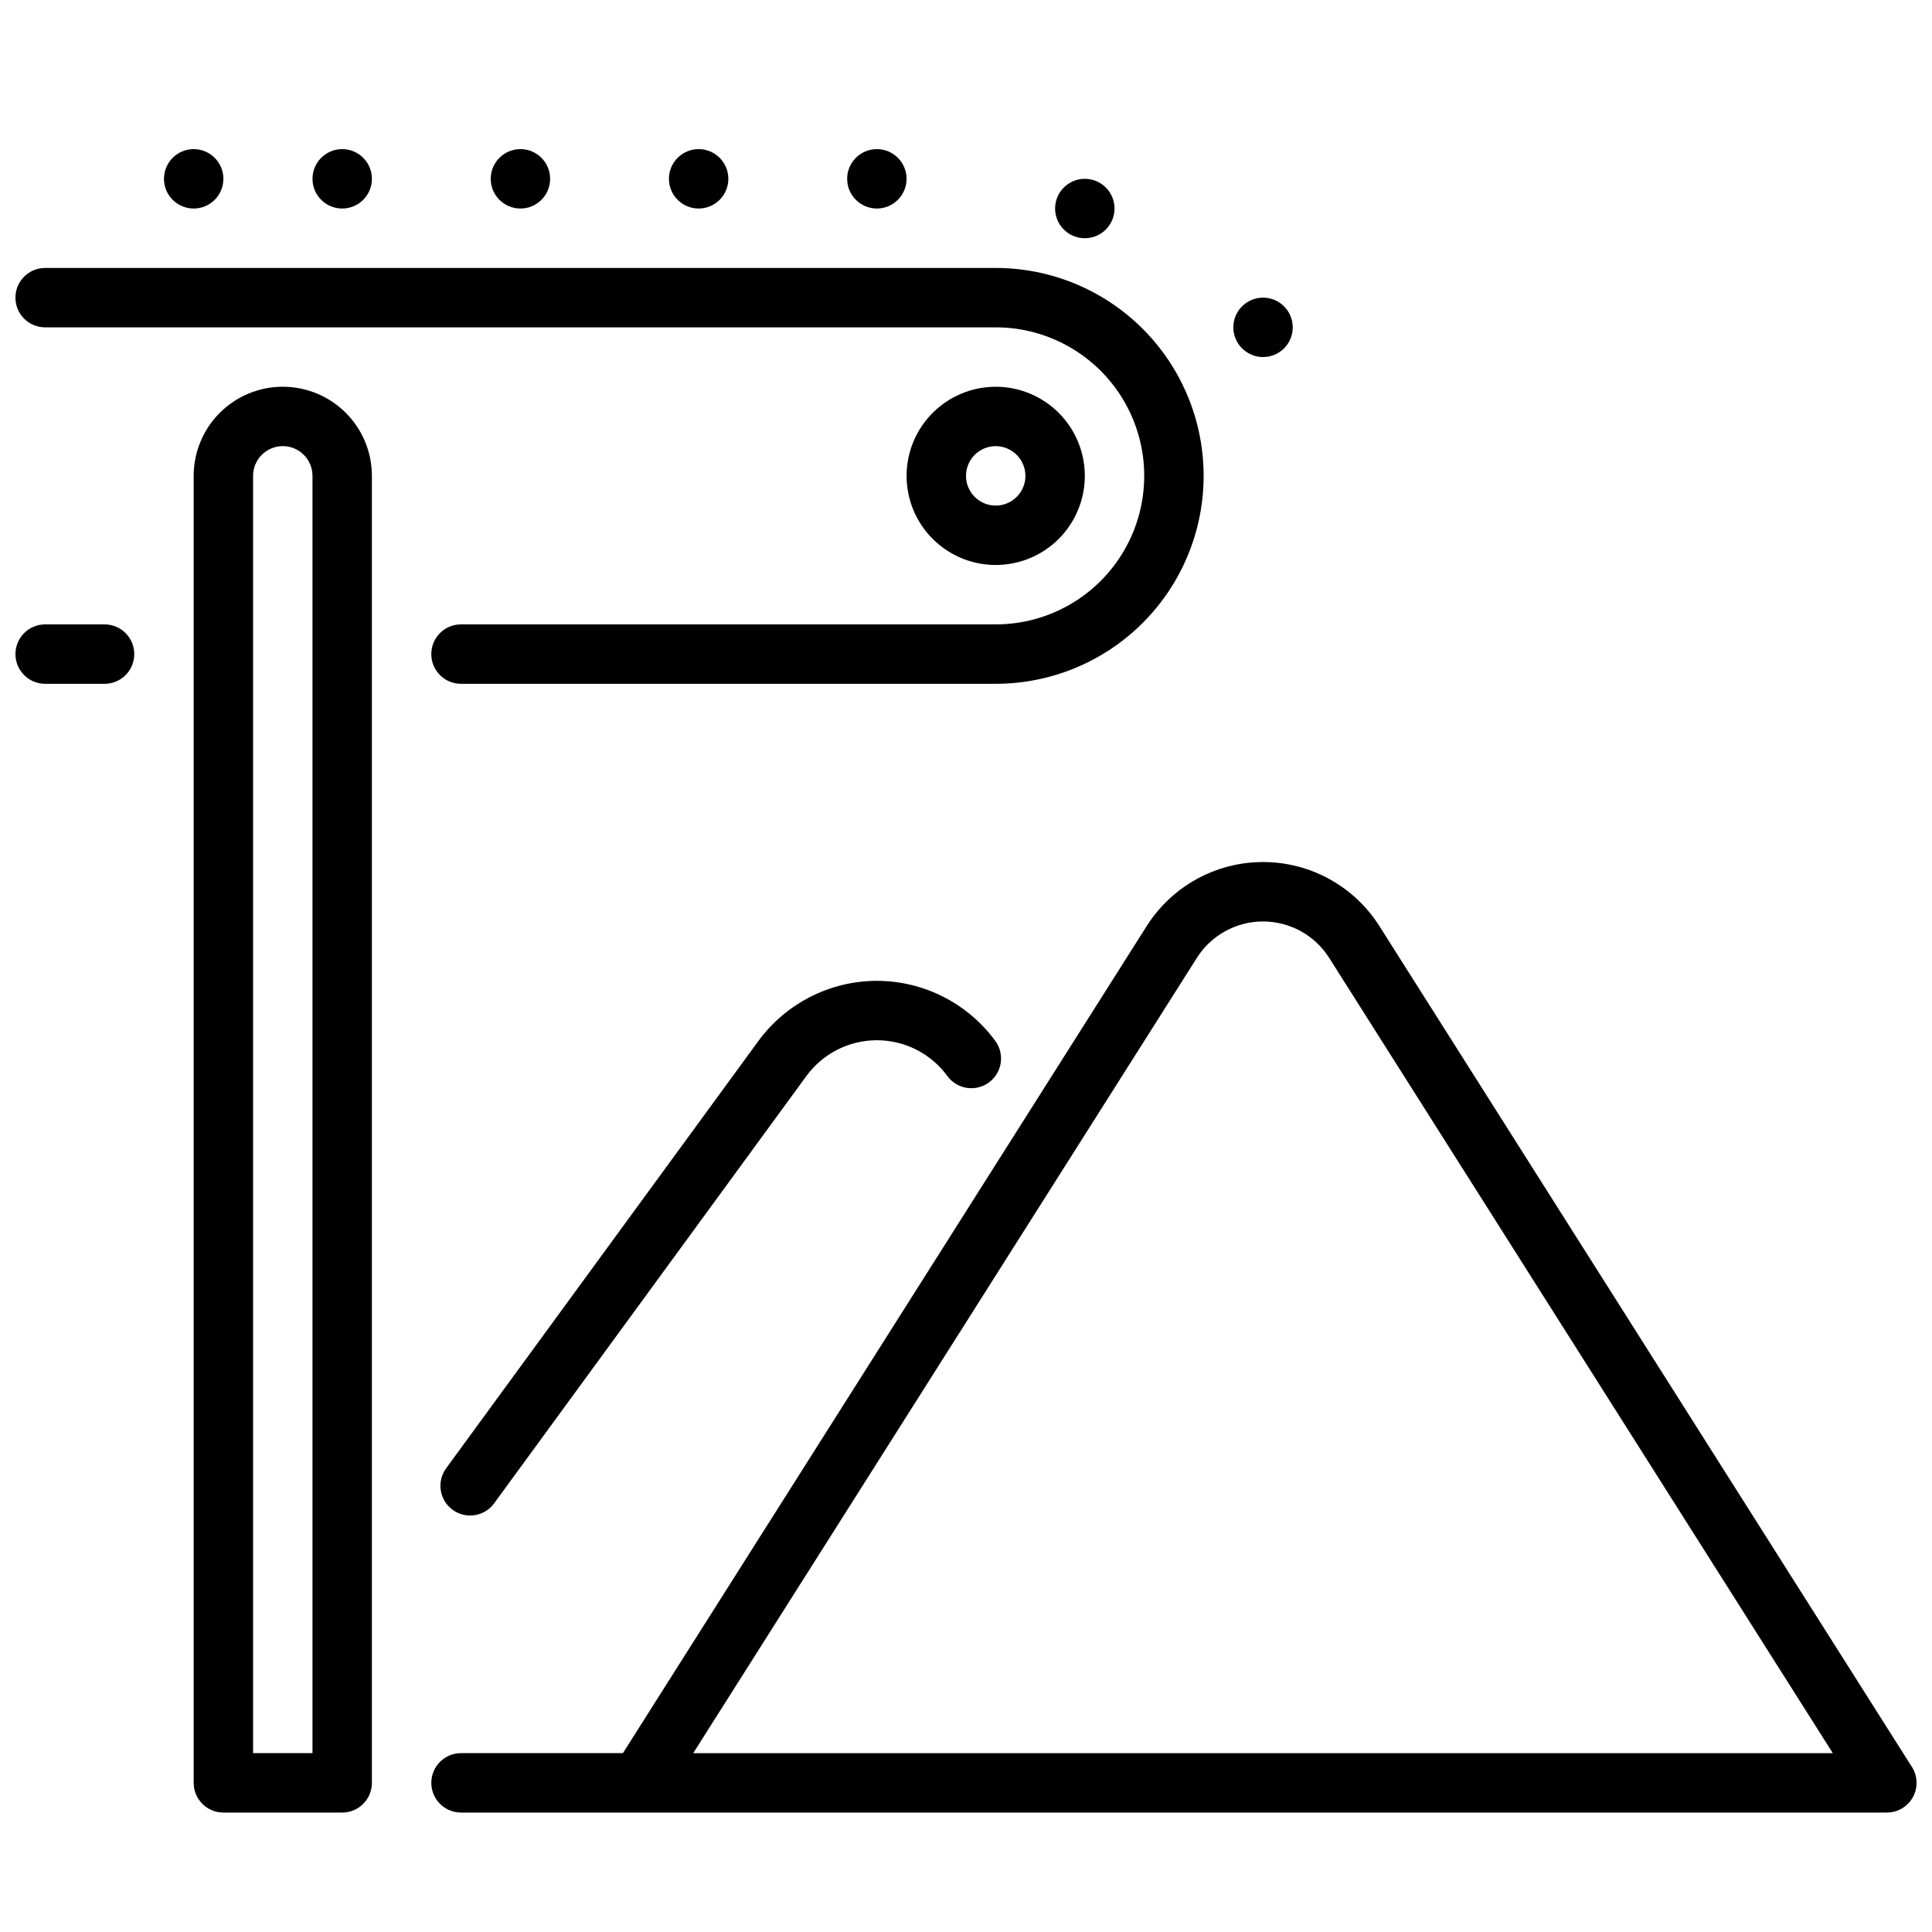
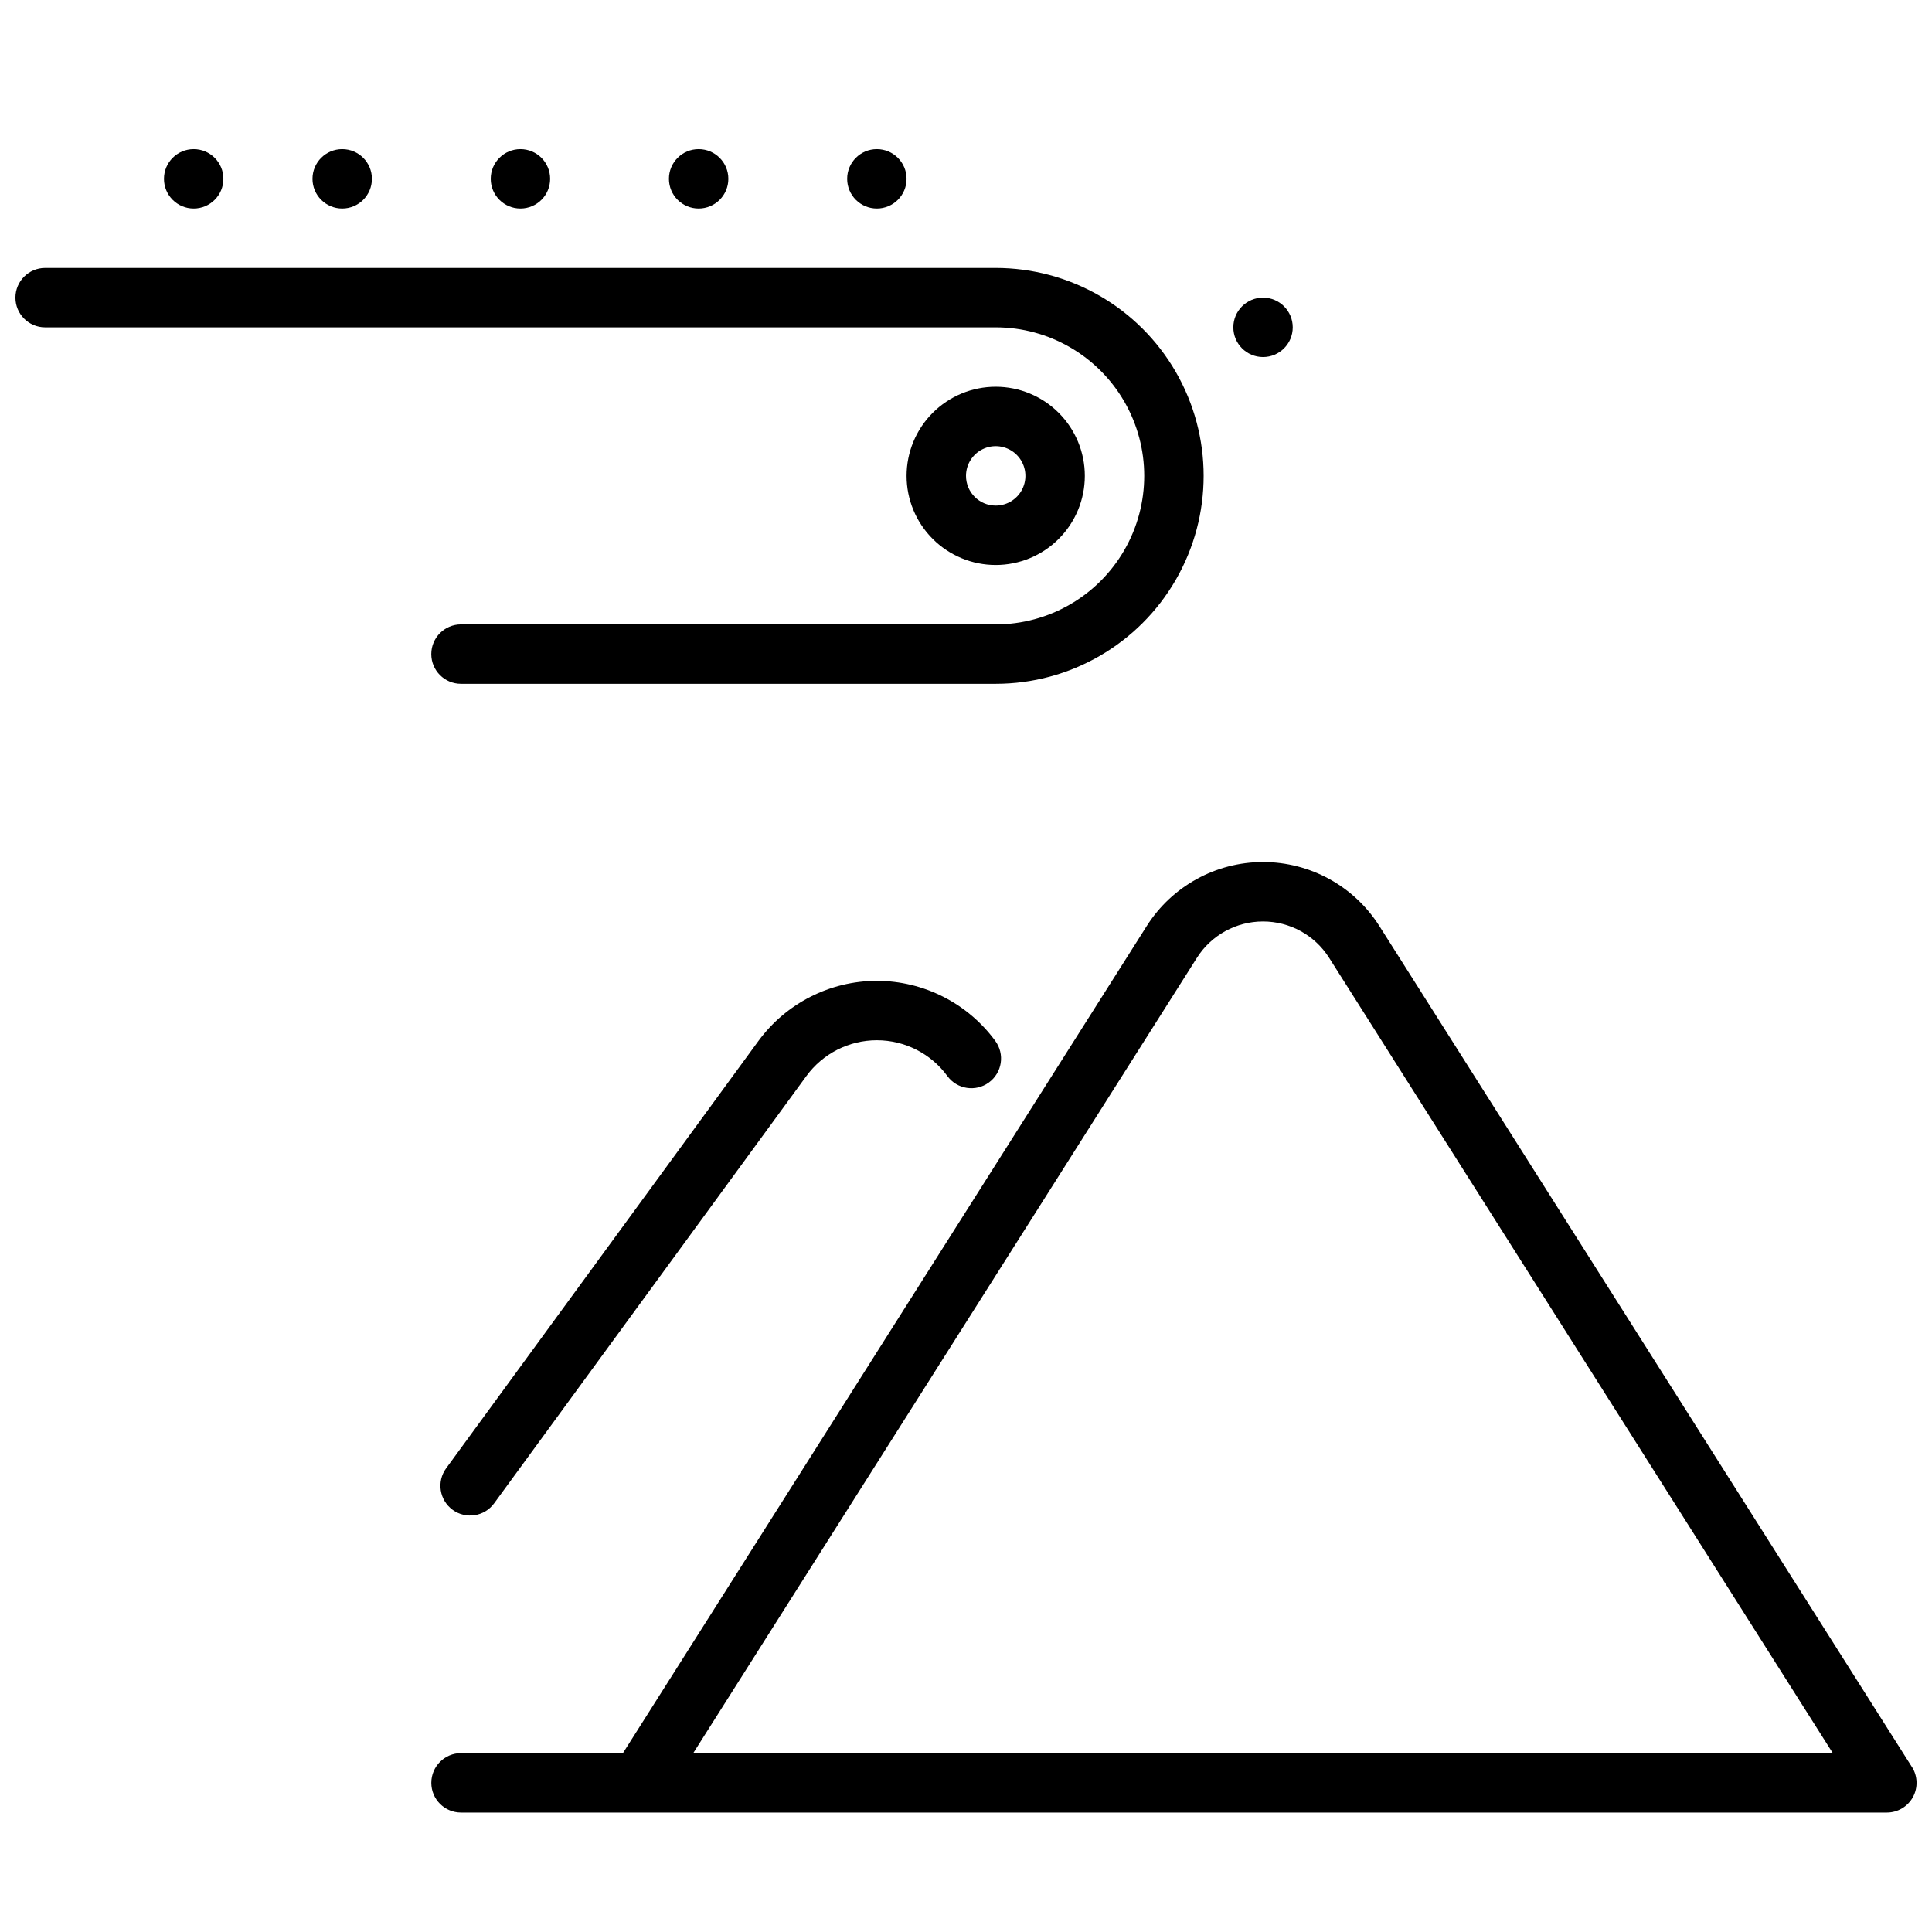
<svg xmlns="http://www.w3.org/2000/svg" width="800px" height="800px" version="1.1" viewBox="144 144 512 512">
  <defs>
    <clipPath id="c">
      <path d="m148.09 309h31.906v17h-31.906z" />
    </clipPath>
    <clipPath id="b">
      <path d="m148.09 215h314.91v111h-314.91z" />
    </clipPath>
    <clipPath id="a">
      <path d="m258 372h393.9v253h-393.9z" />
    </clipPath>
  </defs>
  <path d="m431.49 270.11c0-6.262-2.488-12.27-6.918-16.699-4.43-4.43-10.438-6.918-16.699-6.918-6.266 0-12.27 2.488-16.699 6.918-4.43 4.43-6.918 10.438-6.918 16.699 0 6.266 2.488 12.27 6.918 16.699 4.43 4.43 10.434 6.918 16.699 6.918 6.262 0 12.27-2.488 16.699-6.918 4.43-4.43 6.918-10.434 6.918-16.699zm-31.488 0c0-3.184 1.918-6.055 4.859-7.273s6.324-0.543 8.578 1.707c2.25 2.254 2.926 5.637 1.707 8.578s-4.09 4.859-7.273 4.859c-4.348 0-7.871-3.523-7.871-7.871z" />
  <g clip-path="url(#c)">
-     <path d="m171.71 309.47h-15.746c-4.348 0-7.871 3.527-7.871 7.875s3.523 7.871 7.871 7.871h15.746c4.348 0 7.871-3.523 7.871-7.871s-3.523-7.875-7.871-7.875z" />
-   </g>
+     </g>
  <g clip-path="url(#b)">
    <path d="m155.96 230.75h251.91c14.062 0 27.055 7.504 34.086 19.68 7.031 12.18 7.031 27.184 0 39.359-7.031 12.18-20.023 19.68-34.086 19.68h-141.7c-4.348 0-7.875 3.527-7.875 7.875s3.527 7.871 7.875 7.871h141.7c19.688 0 37.879-10.504 47.723-27.551 9.844-17.051 9.844-38.059 0-55.105-9.844-17.051-28.035-27.551-47.723-27.551h-251.91c-4.348 0-7.871 3.523-7.871 7.871s3.523 7.871 7.871 7.871z" />
  </g>
  <g clip-path="url(#a)">
    <path d="m650.68 612.27-141.14-222.87c-6.691-10.559-18.32-16.953-30.82-16.953s-24.129 6.394-30.82 16.953l-138.82 219.2h-42.902c-4.348 0-7.875 3.527-7.875 7.875 0 4.348 3.527 7.871 7.875 7.871h377.86c2.871 0 5.512-1.562 6.898-4.074 1.383-2.516 1.289-5.586-0.246-8.008zm-322.97-3.664 133.48-210.77c3.805-6.004 10.418-9.641 17.523-9.641s13.719 3.637 17.523 9.641l133.48 210.77z" />
  </g>
  <path d="m376.38 403.93c-12.406 0.02-24.059 5.938-31.395 15.941l-82.75 113.24c-2.566 3.512-1.797 8.438 1.711 11.004 3.512 2.562 8.438 1.797 11.004-1.715l82.75-113.24c4.356-5.961 11.297-9.484 18.68-9.484 7.383 0 14.324 3.523 18.68 9.484 2.566 3.512 7.492 4.277 11 1.711 1.688-1.23 2.816-3.082 3.137-5.144 0.32-2.062-0.191-4.168-1.422-5.856-7.336-10.004-18.992-15.922-31.395-15.941z" />
-   <path d="m218.94 246.49c-6.262 0-12.27 2.488-16.699 6.918-4.43 4.43-6.918 10.438-6.918 16.699v346.37c0 2.086 0.832 4.09 2.309 5.566 1.477 1.477 3.477 2.305 5.566 2.305h31.488c2.086 0 4.09-0.828 5.566-2.305 1.477-1.477 2.305-3.481 2.305-5.566v-346.37c0-6.262-2.488-12.27-6.918-16.699-4.43-4.43-10.434-6.918-16.699-6.918zm7.871 362.11h-15.742v-338.5c0-4.348 3.523-7.871 7.871-7.871s7.871 3.523 7.871 7.871z" />
  <path d="m242.56 191.39c0 4.348-3.523 7.871-7.871 7.871s-7.875-3.523-7.875-7.871 3.527-7.871 7.875-7.871 7.871 3.523 7.871 7.871" />
  <path d="m289.79 191.39c0 4.348-3.523 7.871-7.871 7.871-4.348 0-7.871-3.523-7.871-7.871s3.523-7.871 7.871-7.871c4.348 0 7.871 3.523 7.871 7.871" />
  <path d="m337.02 191.39c0 4.348-3.527 7.871-7.875 7.871-4.348 0-7.871-3.523-7.871-7.871s3.523-7.871 7.871-7.871c4.348 0 7.875 3.523 7.875 7.871" />
  <path d="m384.25 191.39c0 4.348-3.523 7.871-7.871 7.871-4.348 0-7.871-3.523-7.871-7.871s3.523-7.871 7.871-7.871c4.348 0 7.871 3.523 7.871 7.871" />
  <path d="m203.2 191.39c0 4.348-3.527 7.871-7.875 7.871-4.348 0-7.871-3.523-7.871-7.871s3.523-7.871 7.871-7.871c4.348 0 7.875 3.523 7.875 7.871" />
-   <path d="m439.36 199.26c0 4.348-3.523 7.871-7.871 7.871-4.348 0-7.875-3.523-7.875-7.871 0-4.348 3.527-7.871 7.875-7.871 4.348 0 7.871 3.523 7.871 7.871" />
  <path d="m486.59 230.75c0 4.348-3.523 7.871-7.871 7.871s-7.871-3.523-7.871-7.871 3.523-7.871 7.871-7.871 7.871 3.523 7.871 7.871" />
</svg>